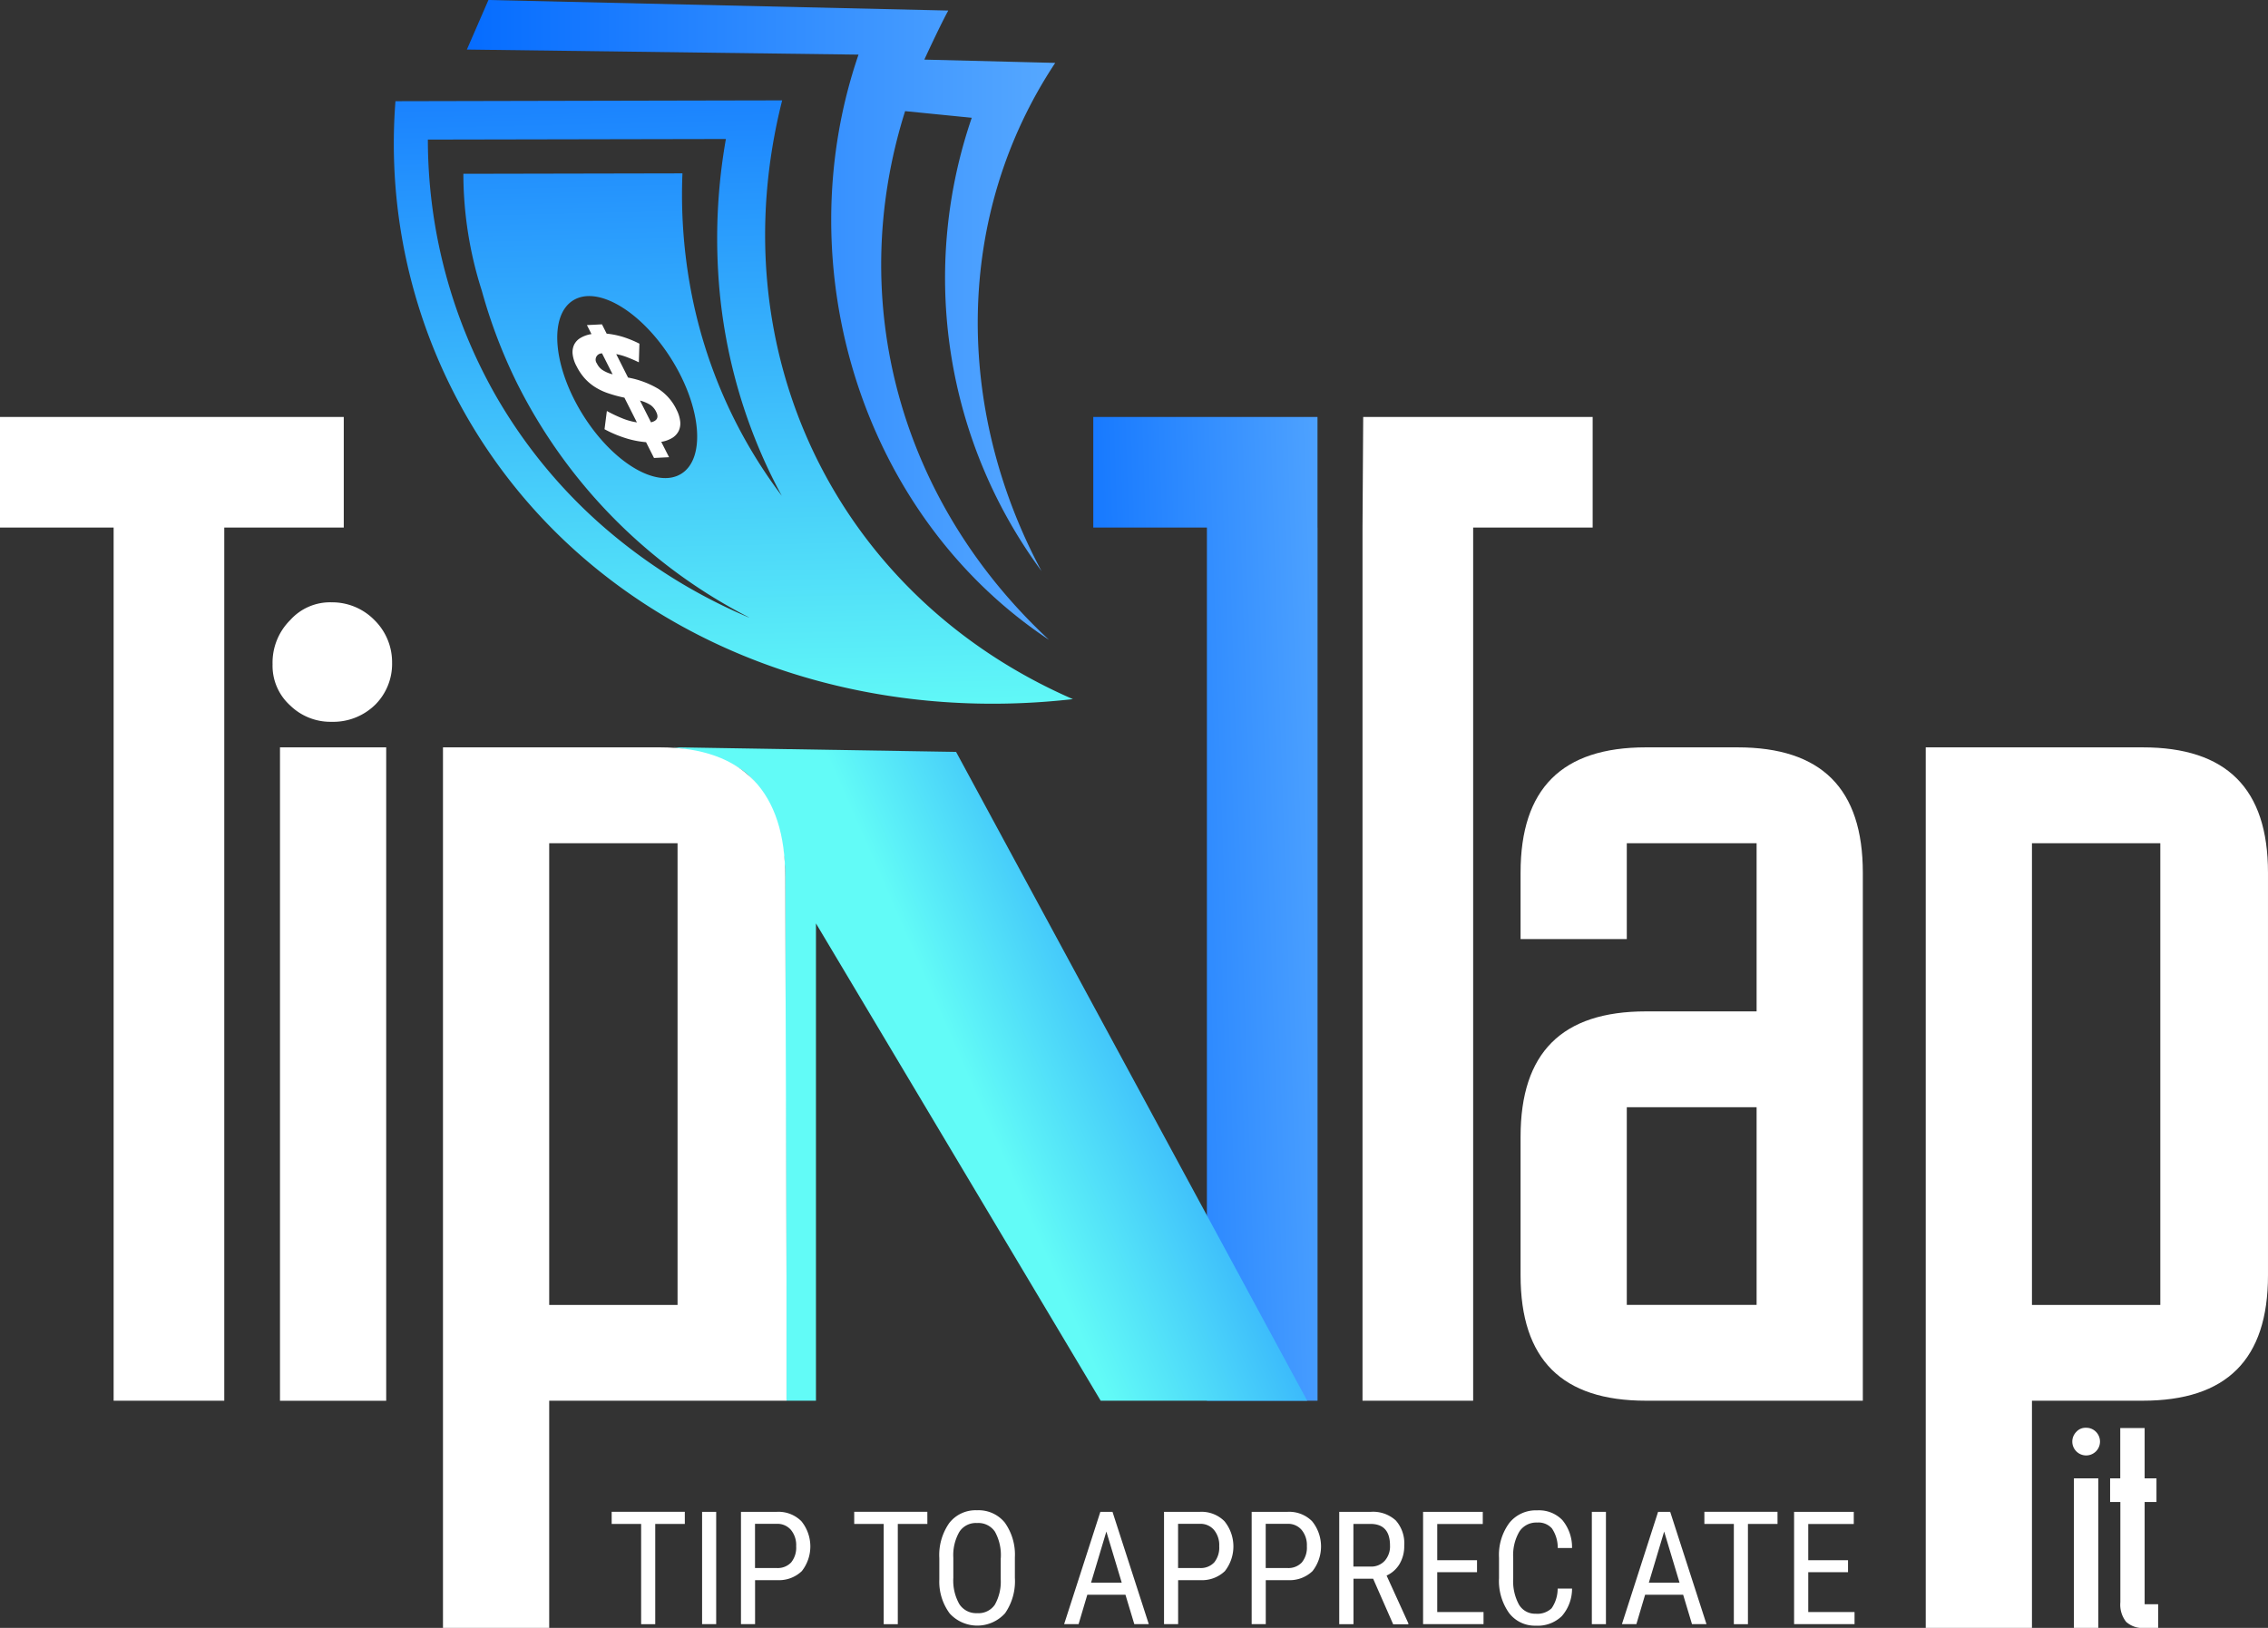
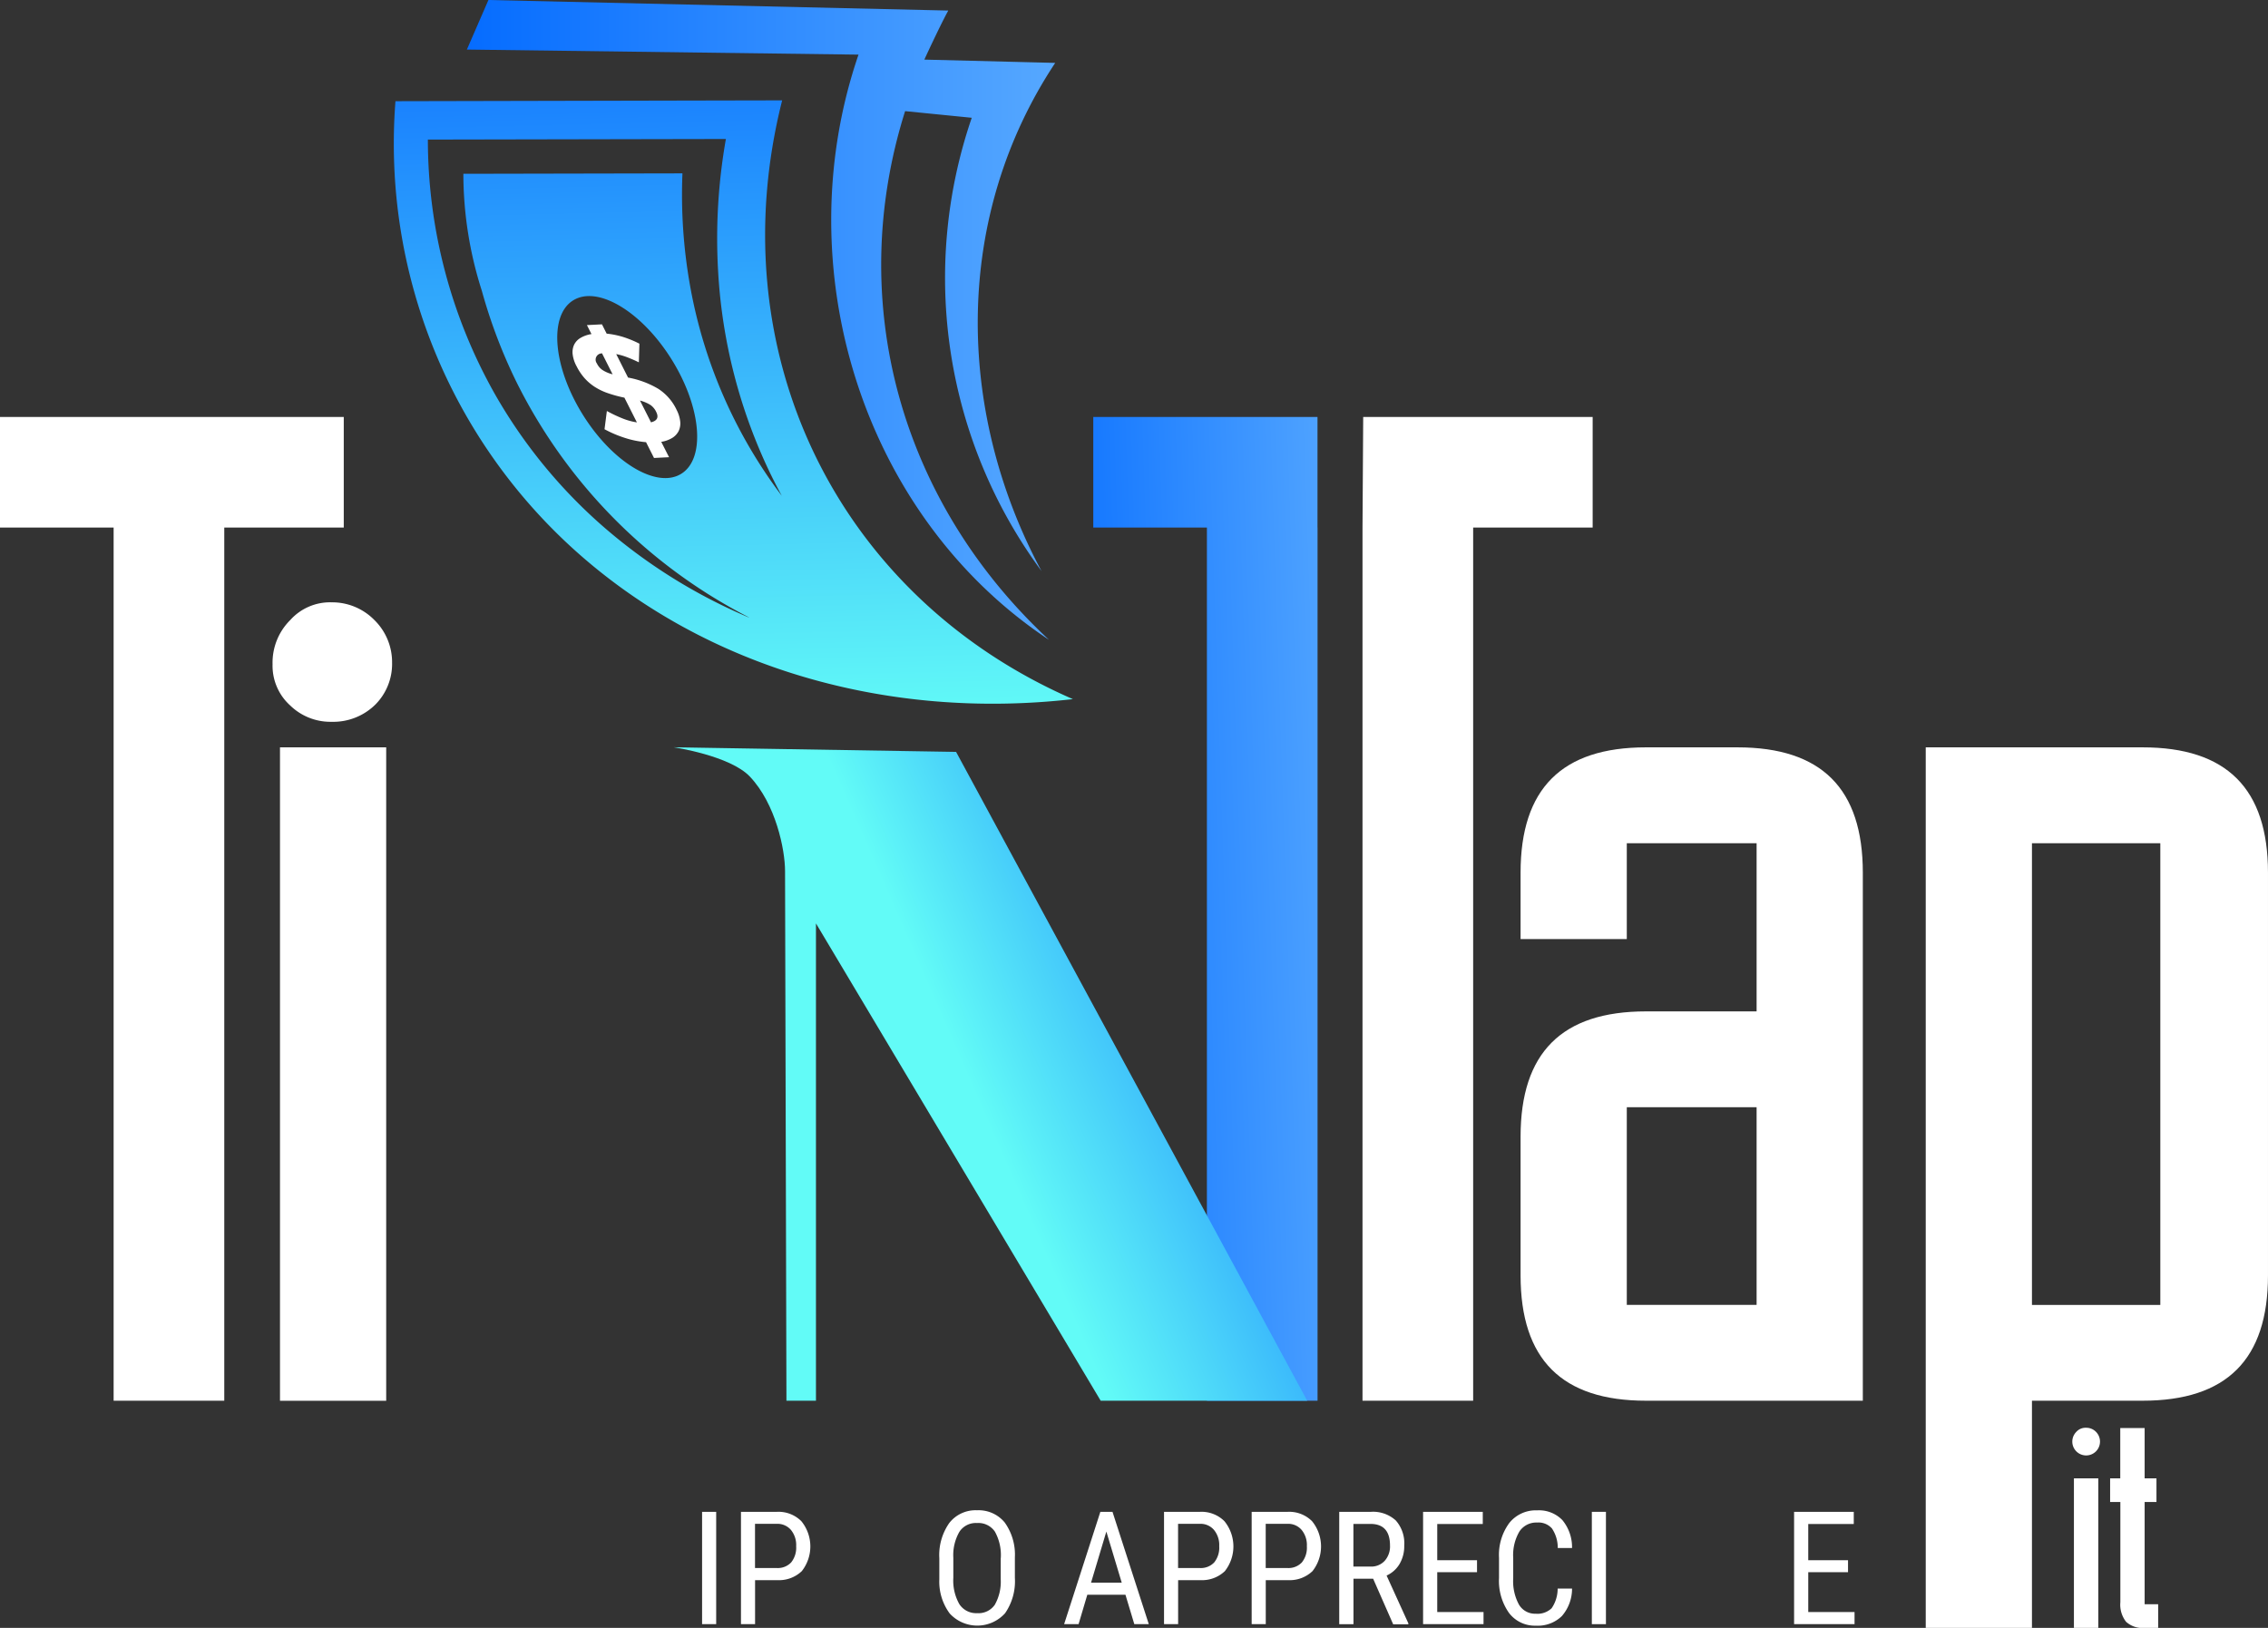
<svg xmlns="http://www.w3.org/2000/svg" xmlns:xlink="http://www.w3.org/1999/xlink" width="232.606" height="167" viewBox="0 0 232.606 167">
  <rect x="0" y="0" width="232.606" height="167" fill="#333333" stroke="none" />
  <defs>
    <linearGradient id="linear-gradient" x1="-0.253" y1="0.61" x2="1.206" y2="0.396" gradientUnits="objectBoundingBox">
      <stop offset="0" stop-color="#056cff" />
      <stop offset="1" stop-color="#56a8ff" />
    </linearGradient>
    <linearGradient id="linear-gradient-2" x1="1.003" y1="0.272" x2="0.468" y2="0.514" gradientUnits="objectBoundingBox">
      <stop offset="0" stop-color="#1376ff" />
      <stop offset="1" stop-color="#62fbf7" />
    </linearGradient>
    <linearGradient id="linear-gradient-3" x1="0.483" y1="-0.116" x2="0.512" y2="1.01" xlink:href="#linear-gradient-2" />
    <linearGradient id="linear-gradient-4" x1="0" y1="0.5" x2="1" y2="0.5" xlink:href="#linear-gradient" />
  </defs>
  <g id="Tip-N-Tab-Logo-V1.4" transform="translate(-17.93 -16.6)">
    <g id="Group_1" data-name="Group 1" transform="translate(230.466 163.07)">
      <path id="Path_1" data-name="Path 1" d="M348.105,240.025a1.42,1.42,0,1,1-2.01,0,1.274,1.274,0,0,1,1.005-.415A1.381,1.381,0,0,1,348.105,240.025Zm.24,20.116h-2.5V244.8h2.5Z" transform="translate(-345.68 -239.61)" fill="#FFFFFF" />
      <path id="Path_2" data-name="Path 2" d="M351.66,247.237v-2.425H352.7V239.65h2.5v5.162h1.213v2.425h-1.213v10.492h1.388v2.425h-1.349a2.51,2.51,0,0,1-1.939-.623,2.84,2.84,0,0,1-.59-2.01V247.237h-1.038Z" transform="translate(-347.782 -239.624)" fill="#FFFFFF" />
    </g>
    <g id="Group_5" data-name="Group 5" transform="translate(17.93 16.6)">
      <path id="Path_3" data-name="Path 3" d="M213.841,93.908v89.573H202.493V93.908H190.84V82.56h22.995V93.908Z" transform="translate(-78.713 -39.787)" fill="url(#linear-gradient)" />
      <path id="Path_4" data-name="Path 4" d="M189.457,201.852H168.271l-29.2-48.966v48.966h-3.028s-.143-52.124-.143-54.329-.953-6.893-3.605-9.695c-2.043-2.159-7.814-3.009-7.814-3.009l28.961.473,36.01,66.559Z" transform="translate(-55.386 -58.158)" fill="url(#linear-gradient-2)" />
      <g id="Group_2" data-name="Group 2" transform="translate(0 42.773)">
        <path id="Path_5" data-name="Path 5" d="M53.187,93.908H40.931v89.573H29.583V93.908H17.93V82.56H53.187Z" transform="translate(-17.93 -82.56)" fill="#FFFFFF" />
        <path id="Path_6" data-name="Path 6" d="M71.48,113.7a6.056,6.056,0,0,1,1.816,4.39,5.914,5.914,0,0,1-1.667,4.235,6.144,6.144,0,0,1-4.539,1.816,5.914,5.914,0,0,1-4.235-1.667,5.486,5.486,0,0,1-1.816-4.235,6.154,6.154,0,0,1,1.816-4.539,5.486,5.486,0,0,1,4.235-1.816,6.067,6.067,0,0,1,4.39,1.816Zm1.213,80.092H61.8V126.762H72.693Z" transform="translate(-33.084 -92.867)" fill="#FFFFFF" />
        <path id="Path_7" data-name="Path 7" d="M257.024,93.908H244.768v89.573H233.42V93.908l.071-11.348h23.533Z" transform="translate(-93.681 -82.56)" fill="#FFFFFF" />
-         <path id="Path_8" data-name="Path 8" d="M87.99,134.826h22.243c8.625,0,12.859,4.669,12.859,13.294l.13,40.873v12.859H98.884v23.306H87.99V134.82Zm10.894,57.2h13.164V144.664H98.884v47.358Z" transform="translate(-42.558 -100.931)" fill="#FFFFFF" />
        <path id="Path_9" data-name="Path 9" d="M258.42,147.689c0-8.625,4.234-12.859,12.859-12.859h9.383c8.625,0,12.859,4.235,12.859,12.859v54.167H271.279c-8.625,0-12.859-4.234-12.859-12.859V174.776c0-8.625,4.234-12.859,12.859-12.859h11.348V144.667H269.314V154.5H258.42V147.7Zm24.207,24.058H269.314v20.278h13.313Z" transform="translate(-102.47 -100.935)" fill="#FFFFFF" />
        <path id="Path_10" data-name="Path 10" d="M322.5,134.826h22.242c8.625,0,12.859,4.235,12.859,12.859v41.308c0,8.625-4.235,12.859-12.859,12.859H333.394v23.306H322.5V134.82Zm10.894,57.2h13.164V144.664H333.394Z" transform="translate(-124.996 -100.931)" fill="#FFFFFF" />
      </g>
      <g id="Group_3" data-name="Group 3" transform="translate(62.733 154.932)">
-         <path id="Path_11" data-name="Path 11" d="M122.173,257.005h-3.035V267.29h-1.446V257.005H114.67V255.76h7.5Z" transform="translate(-114.67 -255.604)" fill="#FFFFFF" />
        <path id="Path_12" data-name="Path 12" d="M130.416,267.293H128.97V255.77h1.446Z" transform="translate(-119.697 -255.608)" fill="#FFFFFF" />
        <path id="Path_13" data-name="Path 13" d="M136.566,262.78v4.513H135.12V255.77h3.67a3.313,3.313,0,0,1,2.523.96,4.1,4.1,0,0,1,.045,5.123,3.387,3.387,0,0,1-2.464.927Zm0-1.245h2.224a1.886,1.886,0,0,0,1.479-.577,2.412,2.412,0,0,0,.512-1.66,2.438,2.438,0,0,0-.532-1.667A1.819,1.819,0,0,0,138.79,257H136.56v4.526Z" transform="translate(-121.859 -255.608)" fill="#FFFFFF" />
-         <path id="Path_14" data-name="Path 14" d="M160.533,257.005H157.5V267.29h-1.446V257.005H153.03V255.76h7.5Z" transform="translate(-128.155 -255.604)" fill="#FFFFFF" />
        <path id="Path_15" data-name="Path 15" d="M174.239,262.452a5.763,5.763,0,0,1-1.005,3.631,3.835,3.835,0,0,1-5.674.032,5.473,5.473,0,0,1-1.07-3.5v-2.166a5.731,5.731,0,0,1,1.018-3.618,3.415,3.415,0,0,1,2.847-1.31,3.467,3.467,0,0,1,2.84,1.252,5.655,5.655,0,0,1,1.044,3.58v2.095Zm-1.446-2.017a4.949,4.949,0,0,0-.6-2.717,2.047,2.047,0,0,0-1.835-.888,2.012,2.012,0,0,0-1.809.9,4.789,4.789,0,0,0-.623,2.659v2.069a4.888,4.888,0,0,0,.616,2.691,2.056,2.056,0,0,0,1.835.927,2.025,2.025,0,0,0,1.8-.856,4.8,4.8,0,0,0,.61-2.62v-2.159Z" transform="translate(-132.886 -255.52)" fill="#FFFFFF" />
        <path id="Path_16" data-name="Path 16" d="M192.507,264.278h-3.9l-.895,3.015H186.23l3.716-11.523h1.245l3.722,11.523h-1.485l-.908-3.015Zm-3.515-1.245h3.145l-1.576-5.24-1.569,5.24Z" transform="translate(-139.826 -255.608)" fill="#FFFFFF" />
        <path id="Path_17" data-name="Path 17" d="M203.476,262.78v4.513H202.03V255.77h3.67a3.313,3.313,0,0,1,2.523.96,4.1,4.1,0,0,1,.045,5.123,3.387,3.387,0,0,1-2.464.927Zm0-1.245H205.7a1.886,1.886,0,0,0,1.478-.577,2.412,2.412,0,0,0,.512-1.66,2.438,2.438,0,0,0-.532-1.667A1.81,1.81,0,0,0,205.7,257H203.47v4.526Z" transform="translate(-145.38 -255.608)" fill="#FFFFFF" />
        <path id="Path_18" data-name="Path 18" d="M217.336,262.78v4.513H215.89V255.77h3.67a3.313,3.313,0,0,1,2.523.96,4.1,4.1,0,0,1,.045,5.123,3.387,3.387,0,0,1-2.464.927Zm0-1.245h2.224a1.886,1.886,0,0,0,1.479-.577,2.412,2.412,0,0,0,.512-1.66,2.438,2.438,0,0,0-.532-1.667A1.81,1.81,0,0,0,219.56,257H217.33v4.526Z" transform="translate(-150.252 -255.608)" fill="#FFFFFF" />
        <path id="Path_19" data-name="Path 19" d="M233.222,262.631H231.2v4.663H229.74V255.77h3.229a3.456,3.456,0,0,1,2.568.882,3.528,3.528,0,0,1,.869,2.587,3.57,3.57,0,0,1-.473,1.868,2.968,2.968,0,0,1-1.336,1.2l2.231,4.9v.1h-1.556l-2.049-4.662Zm-2.03-1.245h1.757a1.868,1.868,0,0,0,1.453-.59,2.212,2.212,0,0,0,.545-1.569q0-2.218-2.01-2.218h-1.744Z" transform="translate(-155.121 -255.608)" fill="#FFFFFF" />
        <path id="Path_20" data-name="Path 20" d="M248.531,261.963h-4.079v4.085H249.2v1.245H243V255.77h6.122v1.245h-4.669v3.716h4.079v1.245Z" transform="translate(-159.782 -255.608)" fill="#FFFFFF" />
        <path id="Path_21" data-name="Path 21" d="M262.5,263.539a4.277,4.277,0,0,1-1.044,2.84,3.539,3.539,0,0,1-2.672.986,3.323,3.323,0,0,1-2.756-1.316,5.692,5.692,0,0,1-1.018-3.573v-2.088a5.511,5.511,0,0,1,1.051-3.554,3.477,3.477,0,0,1,2.86-1.3,3.324,3.324,0,0,1,2.587,1,4.367,4.367,0,0,1,.992,2.86h-1.466a3.533,3.533,0,0,0-.6-2.01,1.851,1.851,0,0,0-1.517-.6,2.077,2.077,0,0,0-1.816.921,4.787,4.787,0,0,0-.635,2.7v2.114a5.027,5.027,0,0,0,.59,2.685,1.912,1.912,0,0,0,1.718.934,2.1,2.1,0,0,0,1.634-.564,3.552,3.552,0,0,0,.616-2.017h1.466Z" transform="translate(-164.004 -255.524)" fill="#FFFFFF" />
        <path id="Path_22" data-name="Path 22" d="M271.136,267.293H269.69V255.77h1.446Z" transform="translate(-169.164 -255.608)" fill="#FFFFFF" />
-         <path id="Path_23" data-name="Path 23" d="M280.727,264.278h-3.9l-.895,3.015H274.45l3.709-11.523H279.4l3.722,11.523h-1.485l-.908-3.015Zm-3.515-1.245h3.145l-1.576-5.24Z" transform="translate(-170.838 -255.608)" fill="#FFFFFF" />
-         <path id="Path_24" data-name="Path 24" d="M294.993,257.005h-3.035V267.29h-1.446V257.005H287.49V255.76h7.5Z" transform="translate(-175.422 -255.604)" fill="#FFFFFF" />
        <path id="Path_25" data-name="Path 25" d="M307.211,261.963h-4.079v4.085h4.747v1.245h-6.2V255.77H307.8v1.245h-4.669v3.716h4.079v1.245Z" transform="translate(-180.41 -255.608)" fill="#FFFFFF" />
      </g>
      <g id="Group_4" data-name="Group 4" transform="translate(40.421)">
        <path id="Path_26" data-name="Path 26" d="M98.619,53c2.516-1.569,7.036,1.141,10.1,6.05s3.508,10.162,1,11.731-7.036-1.141-10.1-6.05S96.11,54.567,98.619,53m18.034,32.514A54.248,54.248,0,0,1,92.8,61.35a53.583,53.583,0,0,1-3.541-9.338,39.46,39.46,0,0,1-1.894-12l22.469-.045a53.249,53.249,0,0,0,.791,11.582,50.421,50.421,0,0,0,9.4,21.5c-.4-.726-.772-1.459-1.135-2.2a54.809,54.809,0,0,1-5.4-20.874,58.535,58.535,0,0,1,.8-13.534L83.724,36.5a53.162,53.162,0,0,0,6.854,26.075A52.543,52.543,0,0,0,101.5,76.018a55.855,55.855,0,0,0,15.142,9.507ZM80.4,32.564q39.657-.088,39.66-.084c-6.53,25.816,5.648,50.9,29.817,61.423-19.071,2.172-37.456-3.236-50.665-14.9A56.148,56.148,0,0,1,80.4,32.564Z" transform="translate(-80.263 -22.182)" fill-rule="evenodd" fill="url(#linear-gradient-3)" />
        <path id="Path_27" data-name="Path 27" d="M141.138,17.689c-.661,1.2-1.894,3.813-2.451,5.026l13.423.337c-10.395,15.693-10.3,35.536-1.407,52.13a50.655,50.655,0,0,1-7.153-46.5l-6.835-.681c-6.173,19.577-.493,40.056,14.759,54.238-19.2-12.736-27.009-38.234-19.538-60.035L91.77,21.684c1.978-4.546,2.211-5.084,2.211-5.084l47.163,1.083Z" transform="translate(-84.308 -16.6)" fill-rule="evenodd" fill="url(#linear-gradient-4)" />
        <path id="Path_28" data-name="Path 28" d="M116.033,80a9.643,9.643,0,0,1-2.127-.422,12.1,12.1,0,0,1-2.146-.908L112,76.8a14.423,14.423,0,0,0,1.6.759,6.624,6.624,0,0,0,1.479.409L113.8,75.432a13.457,13.457,0,0,1-1.673-.454,6.114,6.114,0,0,1-1.342-.636,5.057,5.057,0,0,1-1.063-.9,5.624,5.624,0,0,1-.824-1.226l-.019-.032a3.426,3.426,0,0,1-.389-1.219,1.819,1.819,0,0,1,.156-.973,1.653,1.653,0,0,1,.661-.694,3.14,3.14,0,0,1,1.115-.389l-.467-.921,1.543-.078.48.953a8.8,8.8,0,0,1,1.693.344,10.909,10.909,0,0,1,1.667.687l-.058,1.913c-.4-.195-.8-.37-1.193-.519a6.228,6.228,0,0,0-1.128-.324l1.213,2.406a9.335,9.335,0,0,1,3.113,1.161,5.224,5.224,0,0,1,1.842,2.095l.013.032a3.392,3.392,0,0,1,.383,1.226,1.819,1.819,0,0,1-.162.973,1.76,1.76,0,0,1-.661.707,3.088,3.088,0,0,1-1.122.4l.8,1.576-1.543.078-.811-1.608Zm-4.52-9.111a.645.645,0,0,0-.532,1.038l.013.032a1.712,1.712,0,0,0,.525.616,3.372,3.372,0,0,0,1.07.46l-1.083-2.146Zm5.006,7.075c.642-.156.824-.512.538-1.076l-.013-.032a1.839,1.839,0,0,0-.564-.668,3.788,3.788,0,0,0-1.083-.46l1.128,2.231Z" transform="translate(-90.181 -34.637)" fill="#FFFFFF" fill-rule="evenodd" />
      </g>
    </g>
  </g>
</svg>